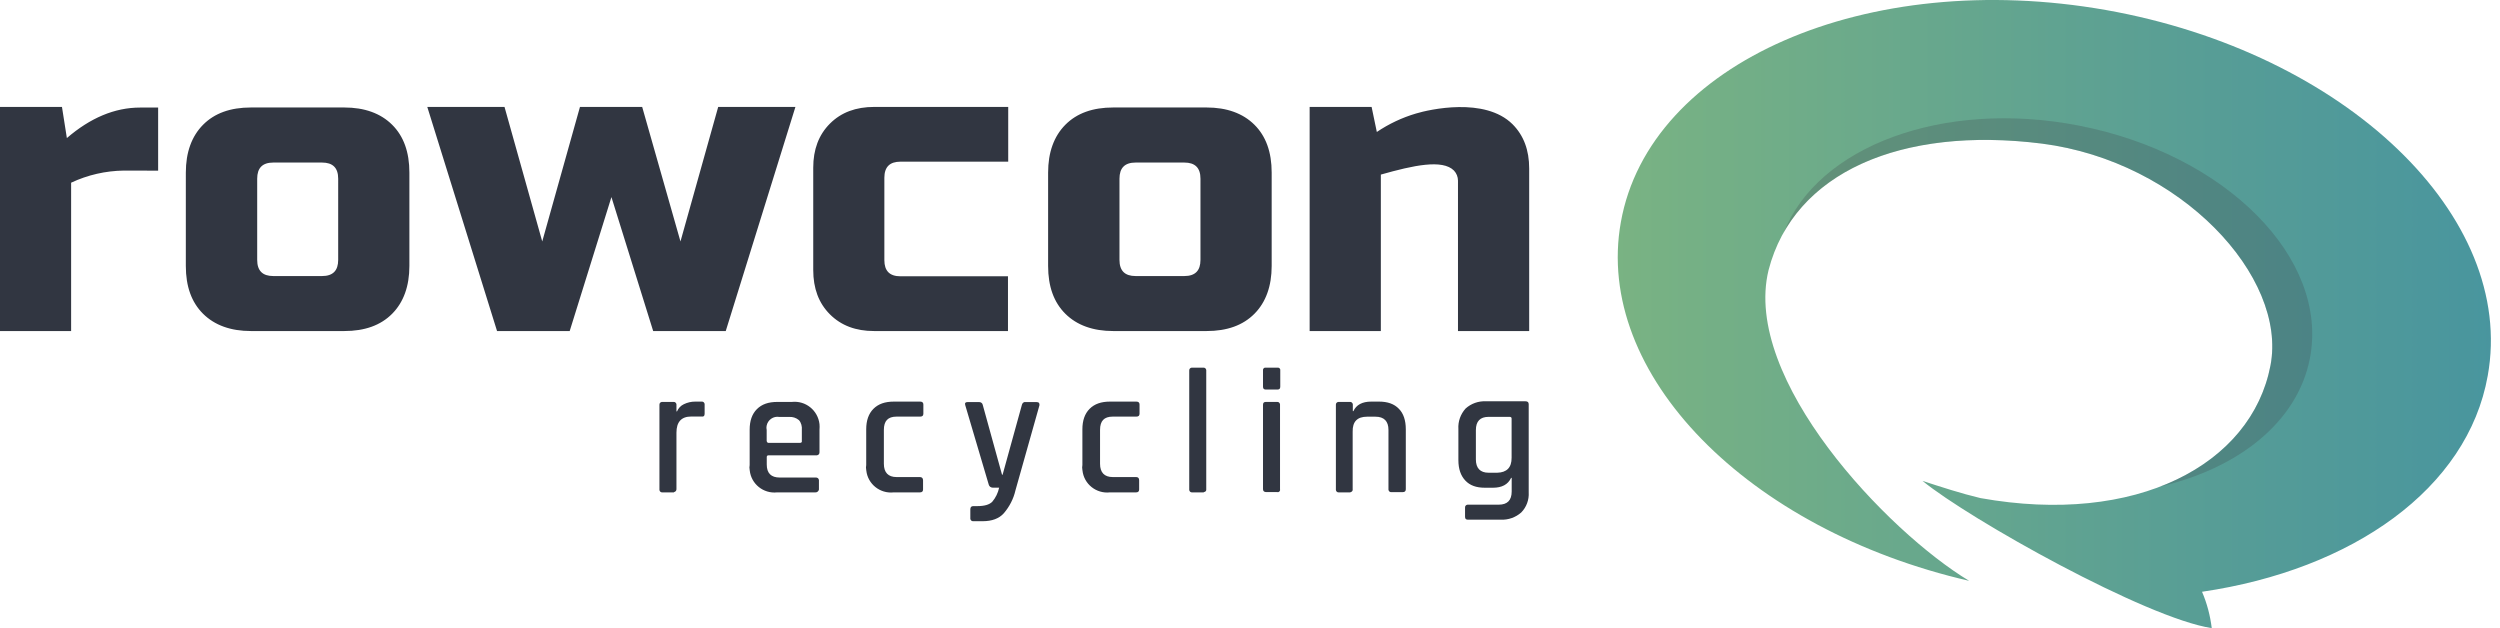
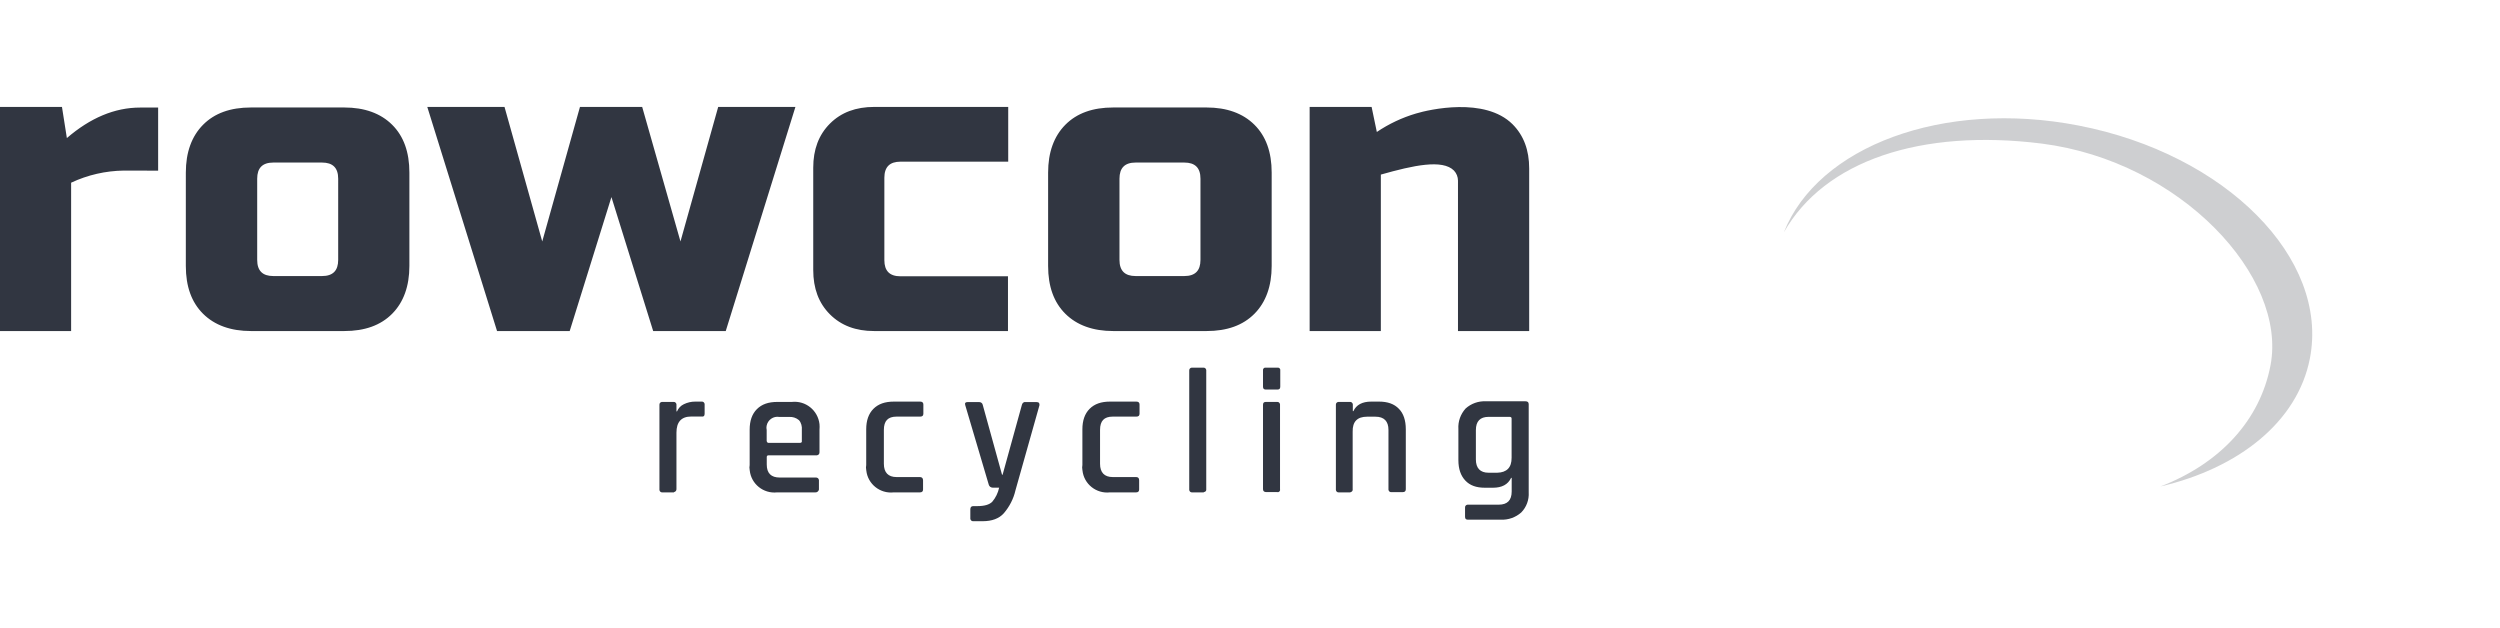
<svg xmlns="http://www.w3.org/2000/svg" version="1.1" id="Layer_1" x="0" y="0" viewBox="0 0 3114.4 782.5" xml:space="preserve">
  <style>.st0{fill:#313641}.st1{fill:url(#SVGID_1_)}.st2{opacity:.25;fill:#3c4349;enable-background:new}</style>
  <g id="Layer_2_1_">
    <g id="Layer_1-2">
      <path class="st0" d="M839.1 613.4h-14c-1.8.2-3.4-1.2-3.6-3V504.3c-.2-1.8 1.2-3.4 3-3.6h14.6c1.8-.2 3.4 1.2 3.6 3V512.5h.7c1.7-4 4.7-7.2 8.6-9 4.4-2.1 9.1-3.2 14-3.2h8.2c1.8-.2 3.4 1.2 3.6 3v12c0 2.9-1.1 3.9-3.6 3.6H861c-12.2 0-18.3 6.8-18.3 20.1v70c.2 1.9-1 3.6-2.9 4 0 .4-.3.4-.7.4zM1015.7 613.4H968c-16.9 1.8-32.2-10.4-34-27.3 0-.2 0-.4-.1-.7-.4-2-.4-4.1 0-6.1v-44.1c0-10.8 2.9-19.4 9-25.5s14.3-9 25.5-9h18c17.2-1.9 32.6 10.5 34.5 27.7.2 2.3.2 4.5 0 6.8v28c.2 2-1.1 3.7-3.1 4h-60.1c-1.8 0-2.5.7-2.5 2.2v9.3c0 10.8 5.4 16.2 16.2 16.2h44.8c2-.2 3.7 1.1 4 3.1v11.9c-.4 2.1-2.4 3.7-4.5 3.5zm-58.5-61.7h39.5c1.1 0 2.2-.7 2.2-1.4v-14.7c.4-4.3-.7-9-3.6-12.2-3.4-2.9-7.8-4.3-12.2-4h-12.2c-7.4-1.3-14.5 3.6-15.9 11.1-.3 1.7-.3 3.4.1 5.1v14c.3 1 1 2.1 2.1 2.1zM1149.9 598.3v11.5c0 2.5-1.4 3.6-4 3.6h-32.7c-16.9 1.8-32.2-10.4-34-27.3 0-.2 0-.4-.1-.7-.4-2-.4-4.1 0-6.1v-44.5c0-10.8 2.9-19.4 9-25.5s14.4-9 25.5-9h32.7c2.5 0 4 1.1 4 3.6v11.5c0 2.5-1.4 3.6-4 3.6h-29.4c-10.8 0-15.8 5.4-15.8 16.5v42.3c0 10.8 5.4 16.5 15.8 16.5h29.4c2.2.1 3.6 1.5 3.6 4zM1224.2 649.3h-11.8c-1.8.2-3.4-1.2-3.6-3v-11.8c0-2.5 1.1-4 3.6-4h5c9 0 15.1-1.8 18.7-5.4 4.3-5.1 7.2-11.1 8.6-17.6h-8.2c-2.2-.1-4.1-1.5-4.7-3.6l-29.4-99.4c-.7-2.5.4-3.6 2.9-3.6h14.7c2.1 0 4 1.5 4.3 3.6l24 86.9h.7l24-86.9c.4-2.1 2.2-4 4.3-3.6h14c2.9 0 3.9 1.4 3.6 4l-29.9 106c-2.4 10.5-7.4 20.2-14.4 28.4-5.9 6.7-14.9 10-26.4 10zM1419.1 598.3v11.5c0 2.5-1.4 3.6-3.9 3.6h-32.7c-16.9 1.8-32.2-10.4-34-27.3 0-.2 0-.4-.1-.7-.4-2-.4-4.1 0-6.1v-44.5c0-10.8 2.9-19.4 9-25.5s14.4-9 25.5-9h32.7c2.5 0 4 1.1 4 3.6v11.5c0 2.5-1.4 3.6-4 3.6h-29.4c-10.8 0-15.8 5.4-15.8 16.5v42.3c0 10.8 5.4 16.5 15.8 16.5h29.4c2.4.1 3.5 1.5 3.5 4zM1499.1 613.4h-14c-1.8.2-3.4-1.2-3.6-3V461.6c-.2-1.8 1.2-3.4 3-3.6h14.6c1.8-.2 3.4 1.2 3.6 3V609.4c.3 1.6-.7 3.2-2.4 3.5-.2 0-.4.1-.5.1 0 .4-.3.4-.7.4zM1573.4 481.7v-20.1c-.3-1.6.7-3.2 2.3-3.6h15.6c1.6-.3 3.2.7 3.6 2.3v21.4c0 2.5-1.1 3.6-3.6 3.6H1577c-2.5 0-3.6-1.1-3.6-3.6zm0 127.7V504.3c0-2.5 1.1-3.6 3.6-3.6h14c1.8-.2 3.4 1.2 3.6 3v105.7c.4 1.5-.4 3.1-1.9 3.6-.5.2-1.1.2-1.6 0h-14c-1.8 0-3.6-1.1-3.6-2.9l-.1-.7zM1681.8 613.4h-14c-1.8.2-3.4-1.2-3.6-3V504.3c-.2-1.8 1.2-3.4 3-3.6h14.5c1.8-.2 3.4 1.2 3.6 3v8.5h.7c3.6-7.9 11.1-11.9 22.2-11.9h9.7c10.8 0 19 2.9 24.8 9 5.7 5.7 8.6 14.4 8.6 25.5v74.7c0 2.5-1.4 3.6-4 3.6h-14c-1.8.2-3.4-1.2-3.6-3v-74.5c0-10.8-5.4-16.5-16.2-16.5h-10.4c-12.2 0-18.3 6.1-18 18.7v71.4c.4 1.8-.7 3.5-2.5 3.9-.1.2-.5.3-.8.3zM1859.8 607.6h-10c-10.8 0-18.7-2.9-24.4-9s-8.6-14.4-8.6-25.5v-38.7c-.6-9.4 2.7-18.5 9-25.5 6.9-6.2 15.9-9.4 25.1-9h49.5c2.5 0 4 1.1 4 3.6v109.8c.6 9.3-2.8 18.5-9.3 25.1-7 6.2-16.1 9.4-25.5 9h-40.9c-2.5 0-3.6-1.1-3.6-3.6v-11.5c-.2-1.8 1.2-3.4 3-3.6H1867c10.8 0 16.2-5.4 16.2-16.5v-16.9h-.7c-4 8.4-11.6 12.3-22.7 12.3zm23.3-37.3v-48.8c0-1.4-.7-2.2-2.5-2.2h-26.2c-10.4 0-15.8 5.4-15.8 16.5v36.6c0 10.8 5.4 16.5 15.8 16.5h10.8c11.8-.3 18-6.4 17.9-18.6zM154.3 212.5c-22.7.3-45.1 5.4-65.7 15.1v184.8H0V133.2h77.2l6.1 38.8c29.1-25.1 59.6-38 91.2-38H197v78.6l-42.7-.1zM510 331.3c0 25.1-7.2 45.2-21.5 59.6s-34.1 21.5-59.6 21.5H312.6c-25.1 0-45.2-7.2-59.6-21.5s-21.5-34.1-21.5-59.6V215c0-25.1 7.2-45.2 21.5-59.6 14.3-14.4 34.1-21.5 59.6-21.5h116.3c25.1 0 45.2 7.2 59.6 21.5S510 189.5 510 215v116.3zm-88.7-108.7c0-13.6-6.8-20.1-20.1-20.1h-60.7c-13.6 0-20.1 6.8-20.1 20.1v101.2c0 13.6 6.8 20.1 20.1 20.1h60.7c13.6 0 20.1-6.8 20.1-20.1V222.6zM847.7 300.8l47-167.6h96.2l-86.8 279.2h-90.4l-52-166.9-52 166.9h-90.5l-86.9-279.2h96.2l47 167.6 47-167.6H800l47.7 167.6zM1089.2 133.2c-23 0-41.3 6.8-55.3 20.8s-20.8 32.3-20.8 54.9v127.4c0 23 6.8 41.3 20.8 55.3s32.3 20.8 54.9 20.8h166.9v-68.2h-133.9c-13.6 0-20.1-6.8-20.1-20.1V221.5c0-13.6 6.8-20.1 20.1-20.1H1256v-68.2h-166.8zM1584.2 331.3c0 25.1-7.2 45.2-21.5 59.6s-34.1 21.5-59.6 21.5h-116.3c-25.1 0-45.2-7.2-59.6-21.5s-21.5-34.1-21.5-59.6V215c0-25.1 7.2-45.2 21.5-59.6s34.1-21.5 59.6-21.5h116.3c25.1 0 45.2 7.2 59.6 21.5s21.5 34.1 21.5 59.6v116.3zm-88.7-108.7c0-13.6-6.8-20.1-20.1-20.1h-60.7c-13.6 0-20.1 6.8-20.1 20.1v101.2c0 13.6 6.8 20.1 20.1 20.1h60.7c13.6 0 20.1-6.8 20.1-20.1V222.6zM1720.2 217.5v194.9h-88.7V133.2h77.2l6.5 31.2c15-10.1 31.5-17.9 48.8-23 16.5-5 85.8-20.8 120.2 13.3 14 14 20.8 32.3 20.8 55.3v202.4h-88.7V225.1c0-4.7-1.8-9.2-5-12.6-14.3-14.4-50.6-6.5-91.1 5z" />
      <linearGradient id="SVGID_1_" gradientUnits="userSpaceOnUse" x1="1003.6" y1="392.77" x2="5605.16" y2="392.77" gradientTransform="matrix(1 0 0 -1 0 784)">
        <stop offset=".02" stop-color="#aacf65" />
        <stop offset=".18" stop-color="#82b87e" />
        <stop offset=".39" stop-color="#559c97" />
        <stop offset=".57" stop-color="#348aaa" />
        <stop offset=".72" stop-color="#217db7" />
        <stop offset="1" stop-color="#1b7aba" />
      </linearGradient>
-       <path class="st1" d="M2623.6 12.5c-298.3-52.6-569 65.6-604.4 264.2-33.9 189 157.9 383.3 433.9 446.9-101.7-61.2-283.1-251.1-249.9-387.1 31.5-121.8 165.2-179.6 340.6-157.6 173 22.2 305.8 165.9 284.7 276.3-23.7 124-167.6 200-361.3 165.3-24.4-5.8-48.4-13.7-72.2-21.4 59.1 48.2 278.5 170.9 360.3 183.4-1.9-15.6-5.9-30.9-12.1-45.3 187.4-27.5 330.8-128.2 355.9-269 36-198.7-177.1-402.7-475.5-455.7z" />
-       <path class="st2" d="M2222.3 289.4c50.6-89.2 170.6-129.4 321.5-110.5 173 22.2 305.8 166 284.7 276.3-13.1 68.4-62.7 122.1-137 150.8 97.9-22.9 170.8-80.8 186.1-159.6 24.1-124.6-104.8-254.5-288.1-290-168.8-32.8-324.9 26-367.2 133z" />
+       <path class="st2" d="M2222.3 289.4c50.6-89.2 170.6-129.4 321.5-110.5 173 22.2 305.8 166 284.7 276.3-13.1 68.4-62.7 122.1-137 150.8 97.9-22.9 170.8-80.8 186.1-159.6 24.1-124.6-104.8-254.5-288.1-290-168.8-32.8-324.9 26-367.2 133" />
    </g>
  </g>
</svg>